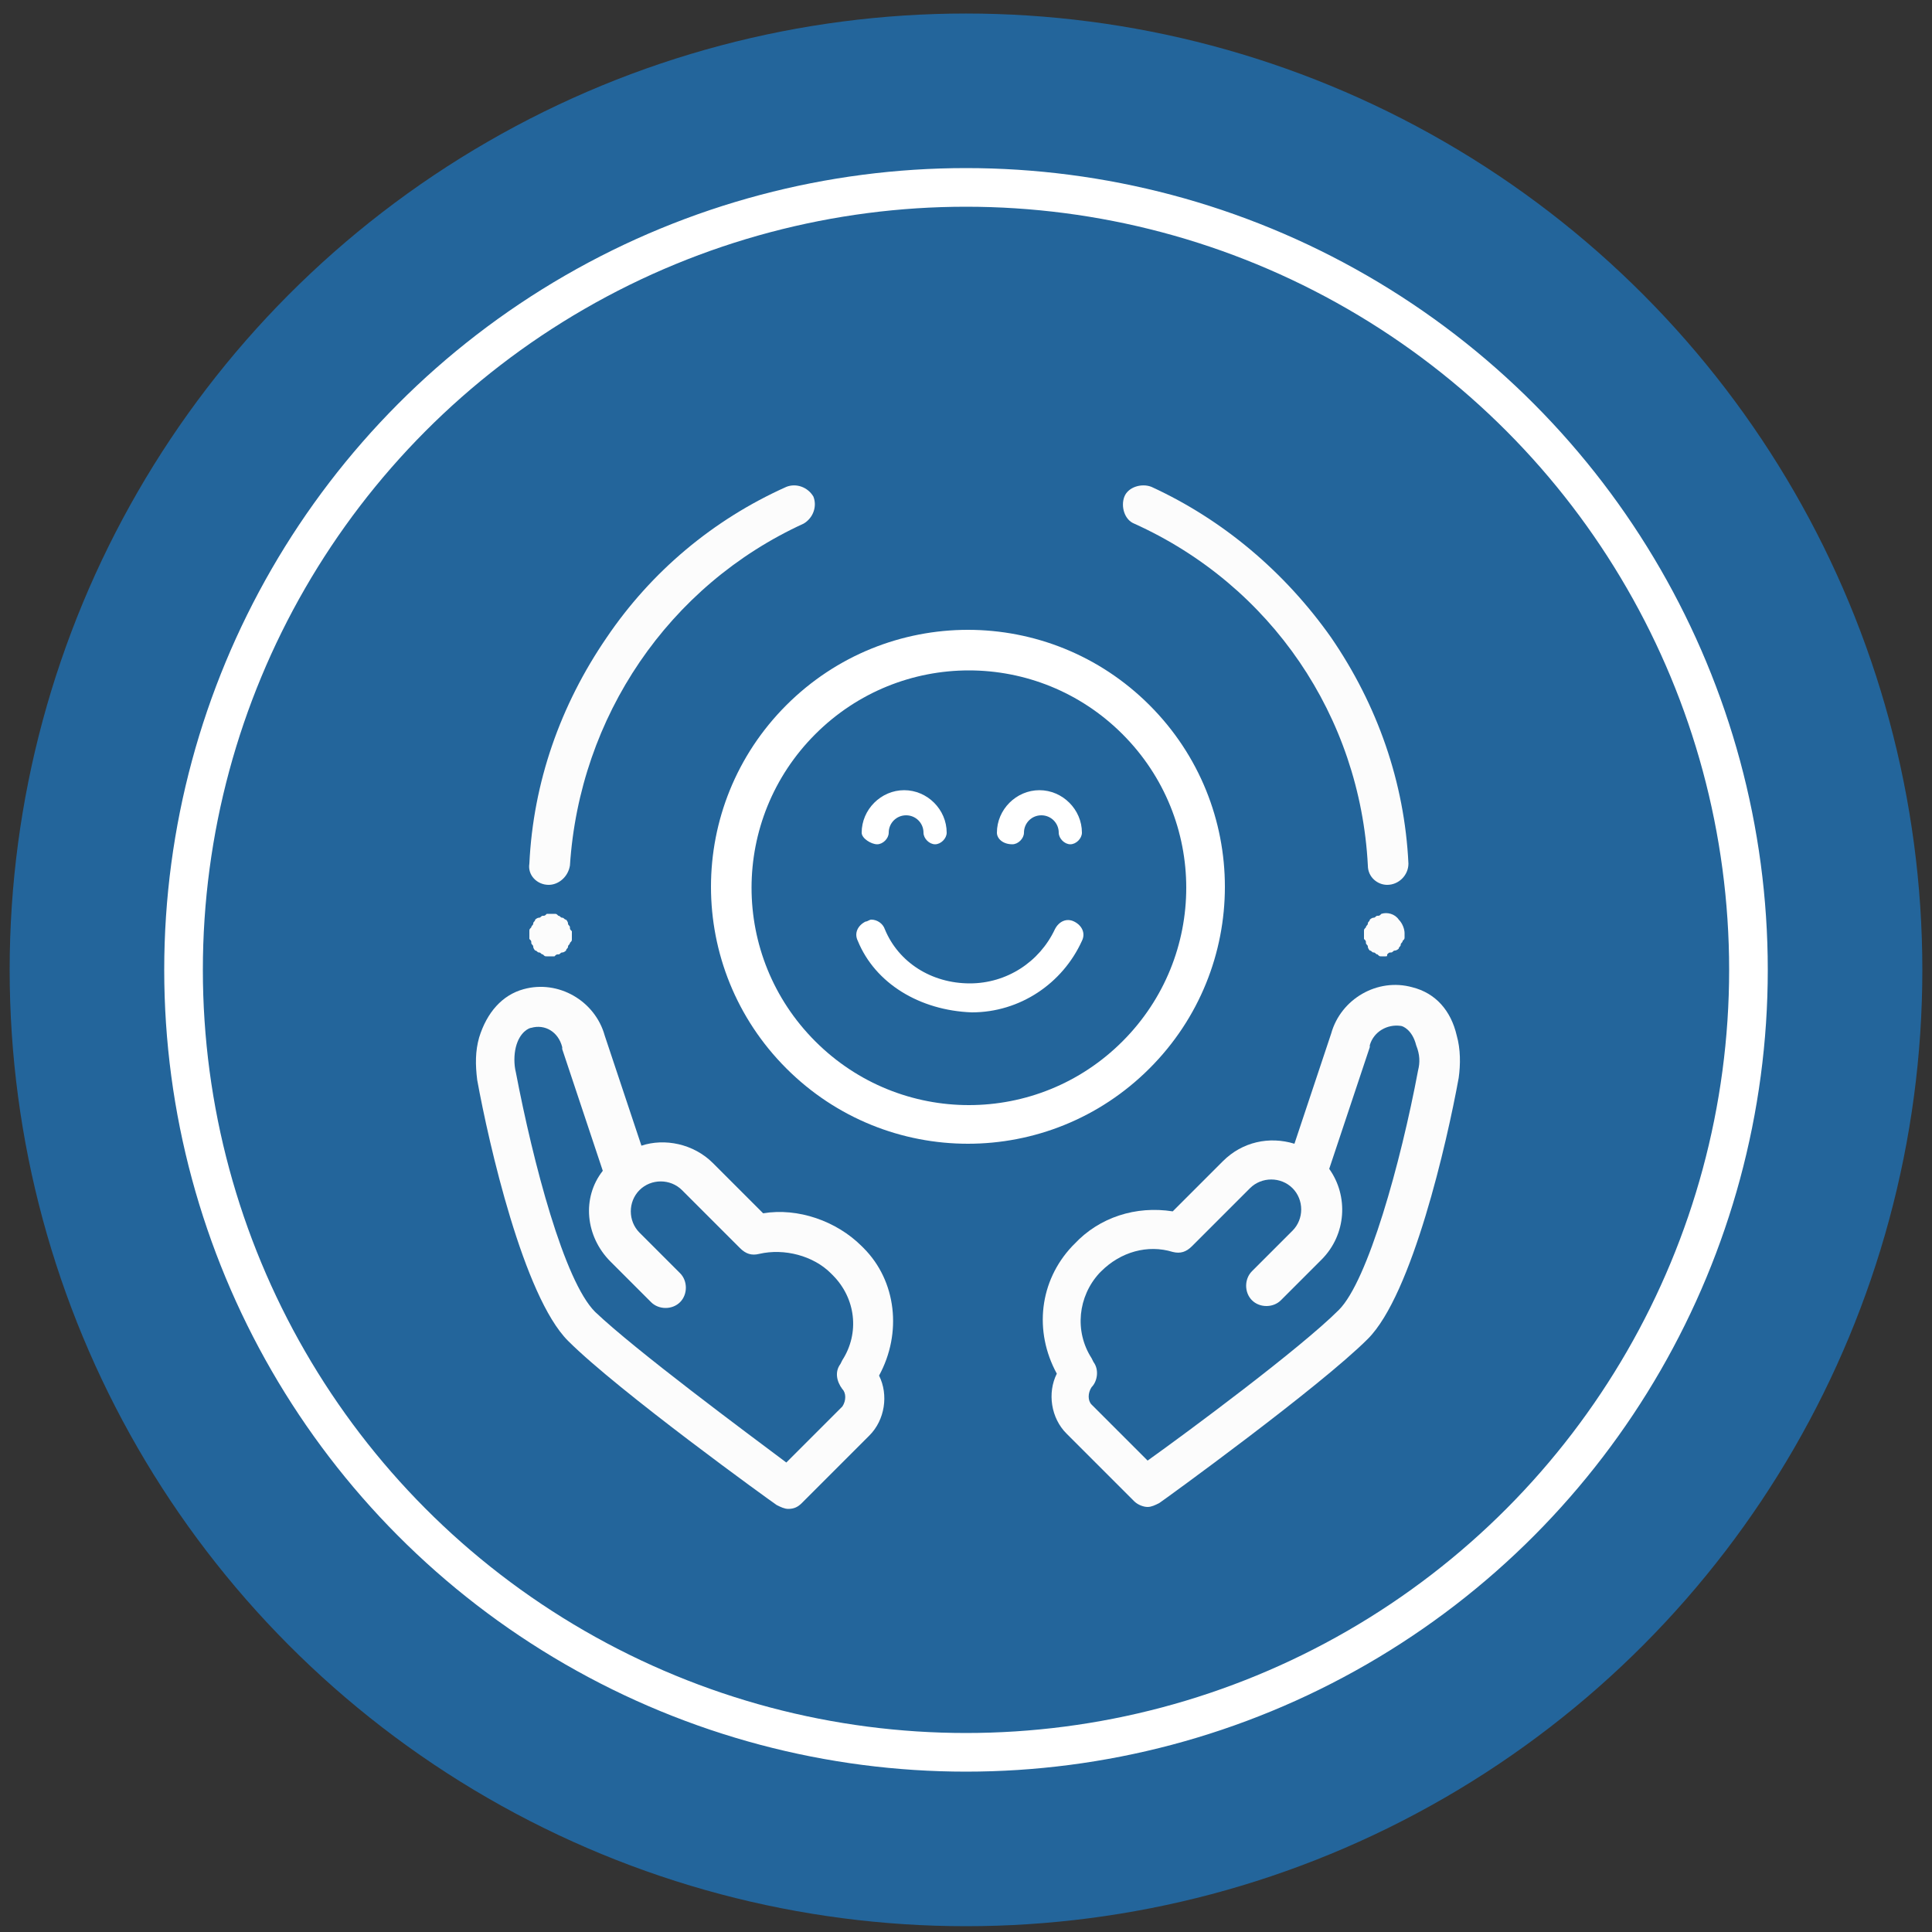
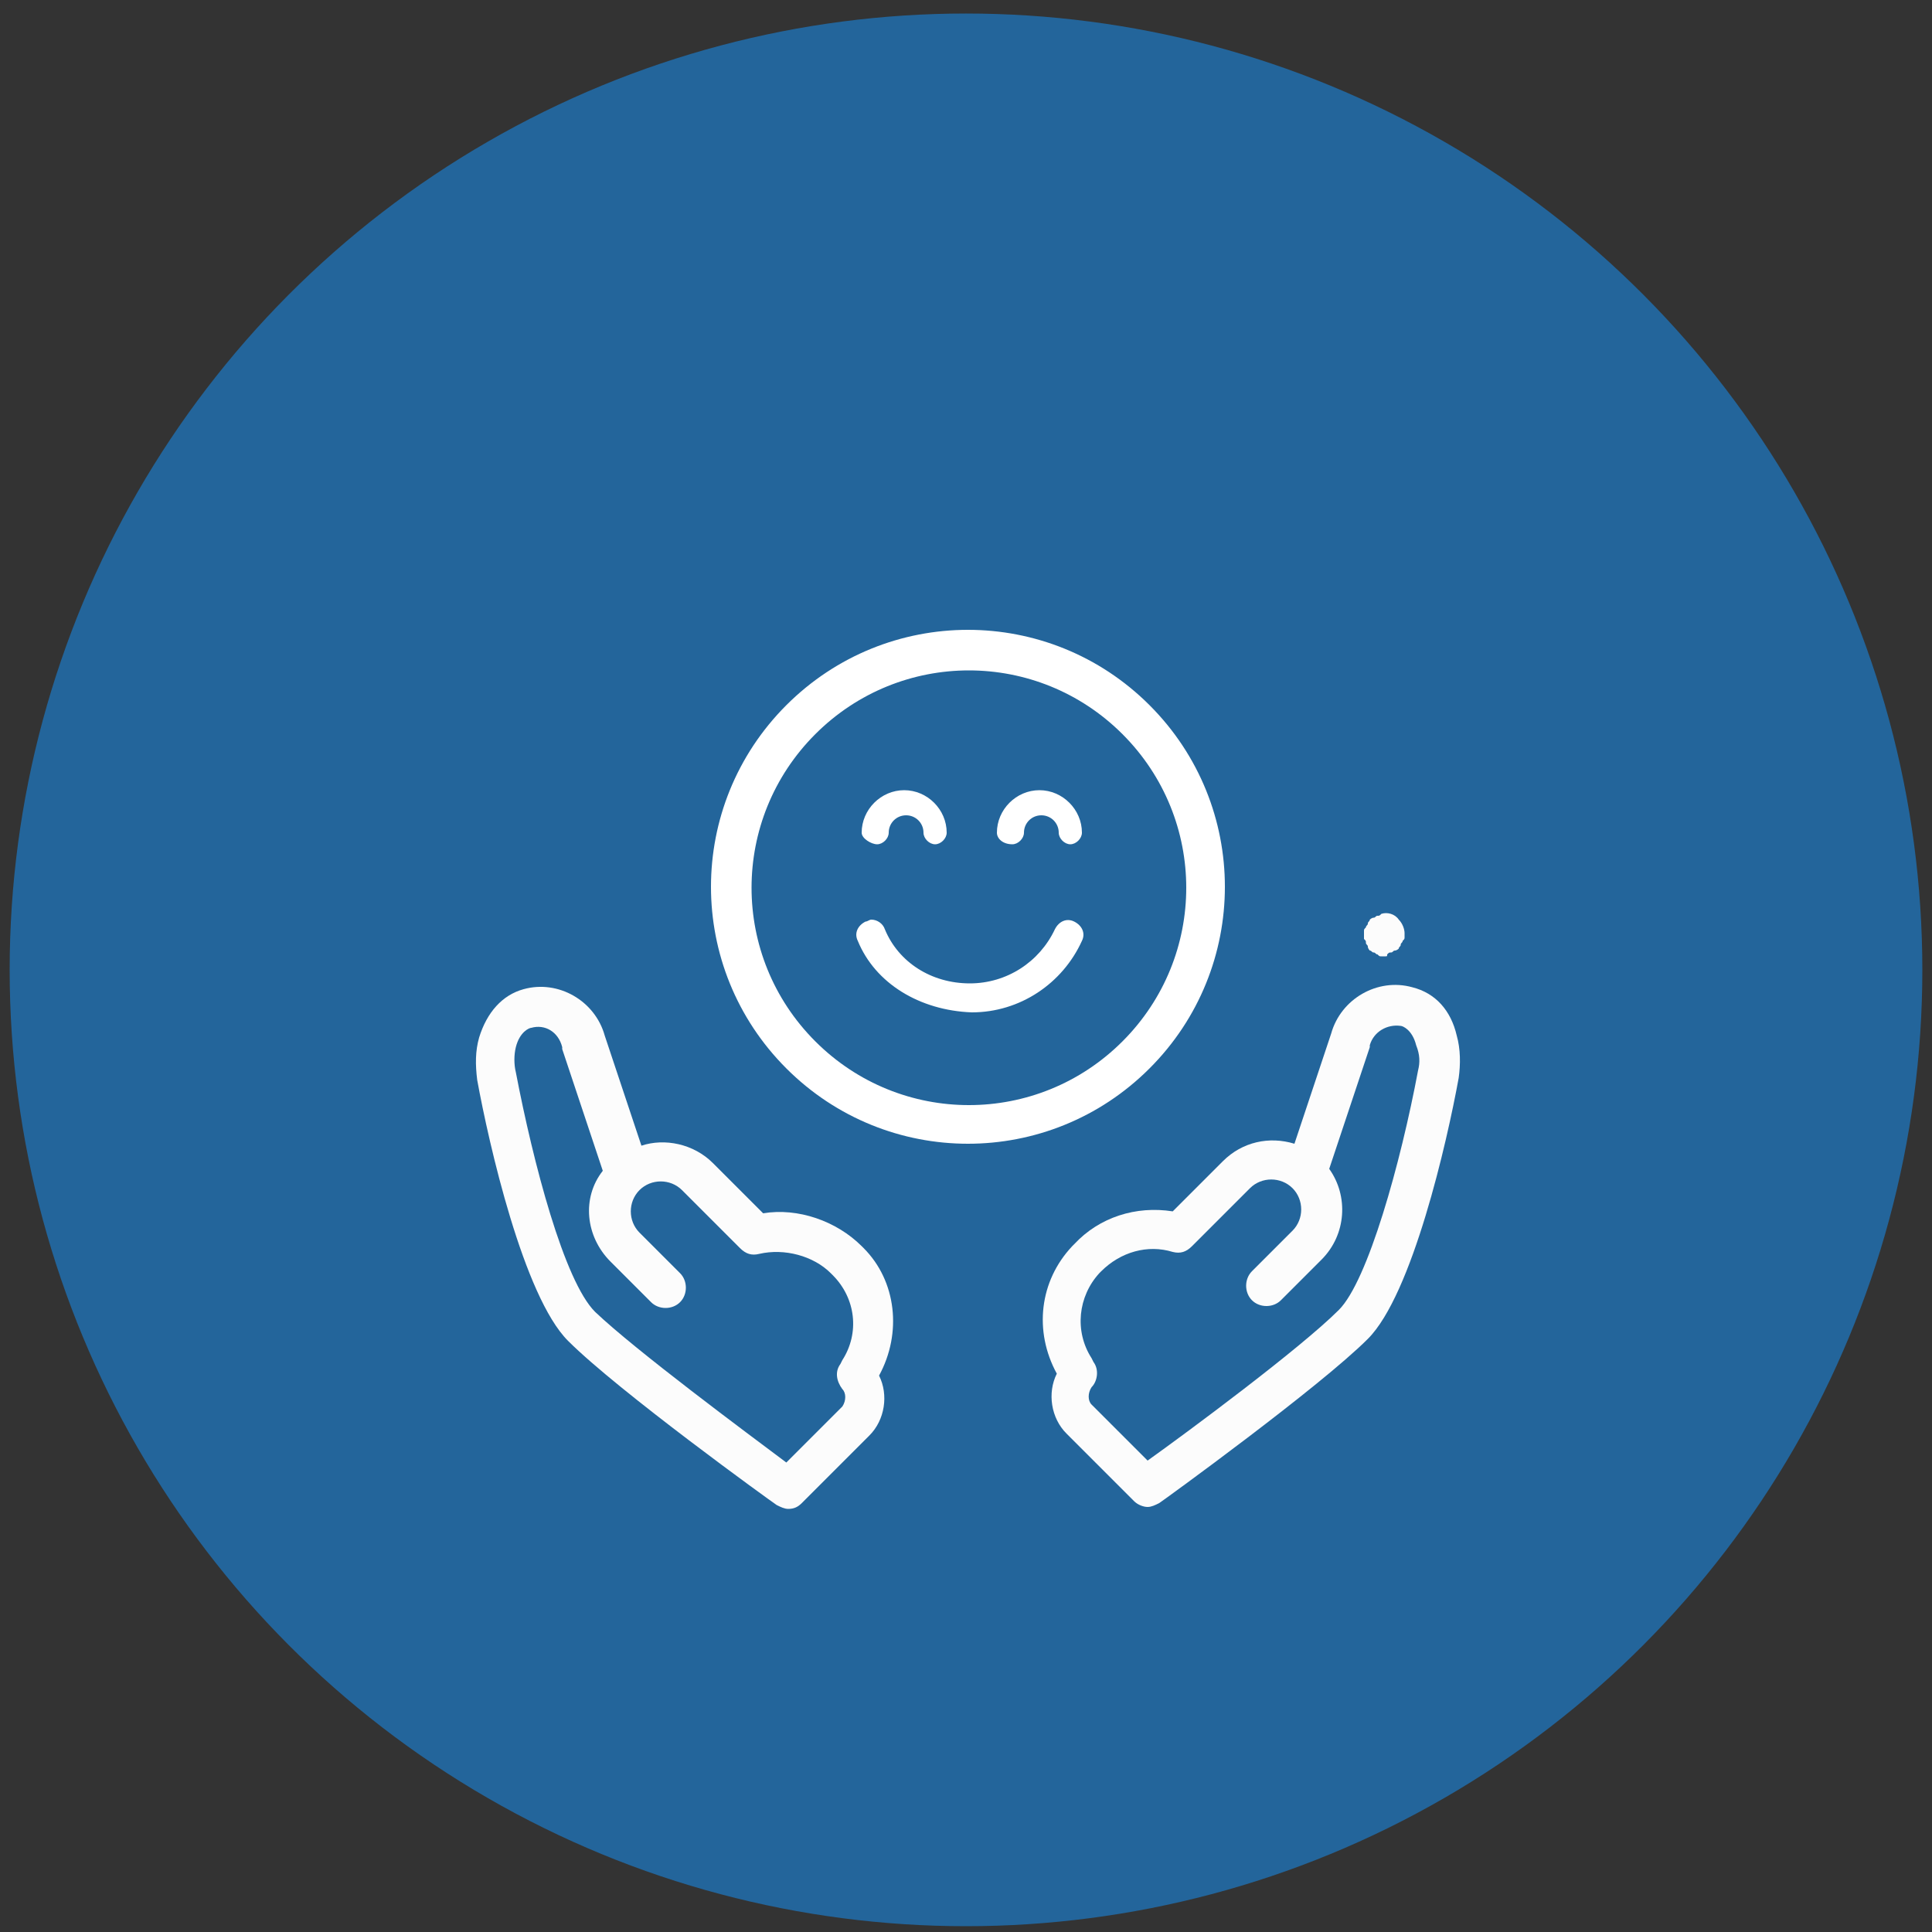
<svg xmlns="http://www.w3.org/2000/svg" version="1.1" id="Layer_1" x="0px" y="0px" viewBox="0 0 100 100" style="enable-background:new 0 0 100 100;" xml:space="preserve">
  <rect x="0" y="0" width="100" height="100" fill="#333333" stroke="none" />
  <style type="text/css">
	.st0{fill:#23659B;}
	.st1{fill:none;stroke:#FFFFFF;stroke-width:2;stroke-miterlimit:10;}
	.st2{fill:#FCFCFC;}
	.st3{fill:#FFFFFF;}
</style>
  <circle class="st0" cx="50" cy="50.2" r="49.5" />
-   <circle class="st1" cx="50" cy="50.2" r="40.5" />
  <g>
    <path class="st2" d="M75.4,53.6c-0.3-1.3-1.1-2.2-2.3-2.5c-1.8-0.5-3.7,0.6-4.2,2.4L67,59.2c-1.3-0.4-2.7-0.1-3.7,0.9l-2.6,2.6   c-1.9-0.3-3.8,0.3-5.1,1.7c0,0-0.1,0.1-0.1,0.1c-1.7,1.8-2,4.4-0.8,6.6c-0.5,1-0.3,2.3,0.5,3.1l3.5,3.5c0.2,0.2,0.5,0.3,0.7,0.3   c0.2,0,0.4-0.1,0.6-0.2c0.3-0.2,8.3-6,10.8-8.5c2.3-2.3,4.1-10.2,4.7-13.5C75.6,55.1,75.6,54.3,75.4,53.6z M73.4,55.4   c-0.9,4.8-2.6,10.9-4.1,12.4c-2,2-7.8,6.3-9.9,7.8l-2.9-2.9c-0.2-0.2-0.2-0.6,0-0.9c0.3-0.3,0.4-0.9,0.1-1.3l-0.1-0.2   c-0.9-1.4-0.7-3.2,0.4-4.4c0,0,0.1-0.1,0.1-0.1c1-1,2.4-1.4,3.7-1c0.4,0.1,0.7,0,1-0.3l3-3c0.6-0.6,1.6-0.6,2.2,0   c0.6,0.6,0.6,1.6,0,2.2l-2.1,2.1c-0.4,0.4-0.4,1.1,0,1.5c0.4,0.4,1.1,0.4,1.5,0l2.1-2.1c1.3-1.3,1.4-3.3,0.4-4.7l2.1-6.3   c0,0,0,0,0-0.1c0.2-0.7,0.9-1.1,1.6-1c0.1,0,0.6,0.2,0.8,1C73.5,54.6,73.5,55,73.4,55.4z" />
    <path class="st2" d="M44.7,64.6c0,0-0.1-0.1-0.1-0.1c-1.3-1.3-3.3-2-5.1-1.7l-2.6-2.6c-1-1-2.5-1.3-3.7-0.9l-1.9-5.7   c-0.5-1.8-2.4-2.9-4.2-2.4c-1.1,0.3-1.9,1.2-2.3,2.5c-0.2,0.7-0.2,1.4-0.1,2.2c0.6,3.3,2.4,11.2,4.7,13.5   c2.6,2.6,10.5,8.3,10.8,8.5c0.2,0.1,0.4,0.2,0.6,0.2c0.3,0,0.5-0.1,0.7-0.3l3.5-3.5c0.8-0.8,1-2.1,0.5-3.1   C46.7,69,46.4,66.3,44.7,64.6z M43.6,70.4l-0.1,0.2c-0.3,0.4-0.2,0.9,0.1,1.3c0.2,0.2,0.2,0.6,0,0.9l-2.9,2.9   c-2-1.5-7.8-5.8-9.9-7.8c-1.6-1.6-3.2-7.7-4.1-12.4c-0.1-0.4-0.1-0.9,0-1.3c0.2-0.8,0.7-1,0.8-1c0.7-0.2,1.4,0.2,1.6,1   c0,0,0,0,0,0.1l2.1,6.3c-1.1,1.4-0.9,3.4,0.4,4.7l2.1,2.1c0.4,0.4,1.1,0.4,1.5,0c0.4-0.4,0.4-1.1,0-1.5l-2.1-2.1   c-0.6-0.6-0.6-1.6,0-2.2c0.6-0.6,1.6-0.6,2.2,0l3,3c0.3,0.3,0.6,0.4,1,0.3c1.3-0.3,2.8,0.1,3.7,1c0,0,0.1,0.1,0.1,0.1   C44.3,67.2,44.5,69,43.6,70.4z" />
-     <path class="st2" d="M71.8,45.8c-0.5,0-1-0.4-1-1c-0.4-7.7-5-14.5-12.1-17.7c-0.5-0.2-0.7-0.9-0.5-1.4c0.2-0.5,0.9-0.7,1.4-0.5   c3.7,1.7,6.9,4.4,9.3,7.8c2.4,3.5,3.8,7.5,4,11.7C72.9,45.3,72.4,45.8,71.8,45.8C71.8,45.8,71.8,45.8,71.8,45.8z" />
    <path class="st2" d="M71.7,49.5c-0.1,0-0.1,0-0.2,0c-0.1,0-0.1,0-0.2-0.1c-0.1,0-0.1-0.1-0.2-0.1c-0.1,0-0.1-0.1-0.2-0.1   c0,0-0.1-0.1-0.1-0.2c0-0.1-0.1-0.1-0.1-0.2c0-0.1,0-0.1-0.1-0.2c0-0.1,0-0.1,0-0.2c0-0.1,0-0.1,0-0.2c0-0.1,0-0.1,0.1-0.2   c0-0.1,0.1-0.1,0.1-0.2c0-0.1,0.1-0.1,0.1-0.2c0,0,0.1-0.1,0.2-0.1c0.1,0,0.1-0.1,0.2-0.1c0.1,0,0.1,0,0.2-0.1   c0.3-0.1,0.7,0,0.9,0.3c0.2,0.2,0.3,0.5,0.3,0.7c0,0.1,0,0.1,0,0.2c0,0.1,0,0.1-0.1,0.2c0,0.1-0.1,0.1-0.1,0.2   c0,0.1-0.1,0.1-0.1,0.2c0,0-0.1,0.1-0.2,0.1c-0.1,0-0.1,0.1-0.2,0.1c-0.1,0-0.1,0-0.2,0.1C71.8,49.5,71.8,49.5,71.7,49.5z" />
-     <path class="st2" d="M28.4,45.8C28.4,45.8,28.3,45.8,28.4,45.8c-0.6,0-1.1-0.5-1-1.1c0.2-4.2,1.6-8.2,4-11.7   c2.3-3.4,5.5-6.1,9.3-7.8c0.5-0.2,1.1,0,1.4,0.5c0.2,0.5,0,1.1-0.5,1.4c-7,3.2-11.6,10-12.1,17.7C29.4,45.4,28.9,45.8,28.4,45.8z" />
-     <path class="st2" d="M28.5,49.5c-0.1,0-0.1,0-0.2,0c-0.1,0-0.1,0-0.2-0.1c-0.1,0-0.1-0.1-0.2-0.1c-0.1,0-0.1-0.1-0.2-0.1   c0,0-0.1-0.1-0.1-0.2c0-0.1-0.1-0.1-0.1-0.2c0-0.1,0-0.1-0.1-0.2c0-0.1,0-0.1,0-0.2c0-0.1,0-0.1,0-0.2c0-0.1,0-0.1,0.1-0.2   c0-0.1,0.1-0.1,0.1-0.2c0-0.1,0.1-0.1,0.1-0.2c0,0,0.1-0.1,0.2-0.1c0.1,0,0.1-0.1,0.2-0.1c0.1,0,0.1,0,0.2-0.1c0.1,0,0.3,0,0.4,0   c0.1,0,0.1,0,0.2,0.1c0.1,0,0.1,0.1,0.2,0.1c0.1,0,0.1,0.1,0.2,0.1c0,0,0.1,0.1,0.1,0.2c0,0.1,0.1,0.1,0.1,0.2c0,0.1,0,0.1,0.1,0.2   c0,0.1,0,0.1,0,0.2c0,0.1,0,0.1,0,0.2c0,0.1,0,0.1-0.1,0.2c0,0.1-0.1,0.1-0.1,0.2c0,0.1-0.1,0.1-0.1,0.2c0,0-0.1,0.1-0.2,0.1   c-0.1,0-0.1,0.1-0.2,0.1c-0.1,0-0.1,0-0.2,0.1C28.6,49.5,28.6,49.5,28.5,49.5z" />
  </g>
  <g>
    <path class="st3" d="M59.5,55.3c5.2-5.2,5.2-13.6,0-18.8c-5.2-5.2-13.6-5.2-18.8,0c-5.2,5.2-5.2,13.6,0,18.8   C45.9,60.5,54.3,60.5,59.5,55.3z M42.2,38c4.4-4.4,11.5-4.4,15.9,0c4.4,4.4,4.4,11.5,0,15.9c-4.4,4.4-11.5,4.4-15.9,0   C37.8,49.5,37.8,42.4,42.2,38z M51.6,43.1c0-1.2,1-2.2,2.2-2.2c1.2,0,2.2,1,2.2,2.2c0,0.3-0.3,0.6-0.6,0.6c-0.3,0-0.6-0.3-0.6-0.6   c0-0.5-0.4-0.9-0.9-0.9c-0.5,0-0.9,0.4-0.9,0.9c0,0.3-0.3,0.6-0.6,0.6C51.9,43.7,51.6,43.4,51.6,43.1z M44.6,43.1   c0-1.2,1-2.2,2.2-2.2c1.2,0,2.2,1,2.2,2.2c0,0.3-0.3,0.6-0.6,0.6c-0.3,0-0.6-0.3-0.6-0.6c0-0.5-0.4-0.9-0.9-0.9   c-0.5,0-0.9,0.4-0.9,0.9c0,0.3-0.3,0.6-0.6,0.6S44.6,43.4,44.6,43.1z M44.4,48.7c-0.2-0.4,0-0.8,0.4-1c0.1,0,0.2-0.1,0.3-0.1   c0.3,0,0.6,0.2,0.7,0.5c0.7,1.7,2.4,2.8,4.4,2.8c1.9,0,3.6-1.1,4.4-2.8c0.2-0.4,0.6-0.6,1-0.4s0.6,0.6,0.4,1   c-1,2.2-3.2,3.7-5.7,3.7C47.6,52.3,45.3,50.9,44.4,48.7z" />
  </g>
</svg>